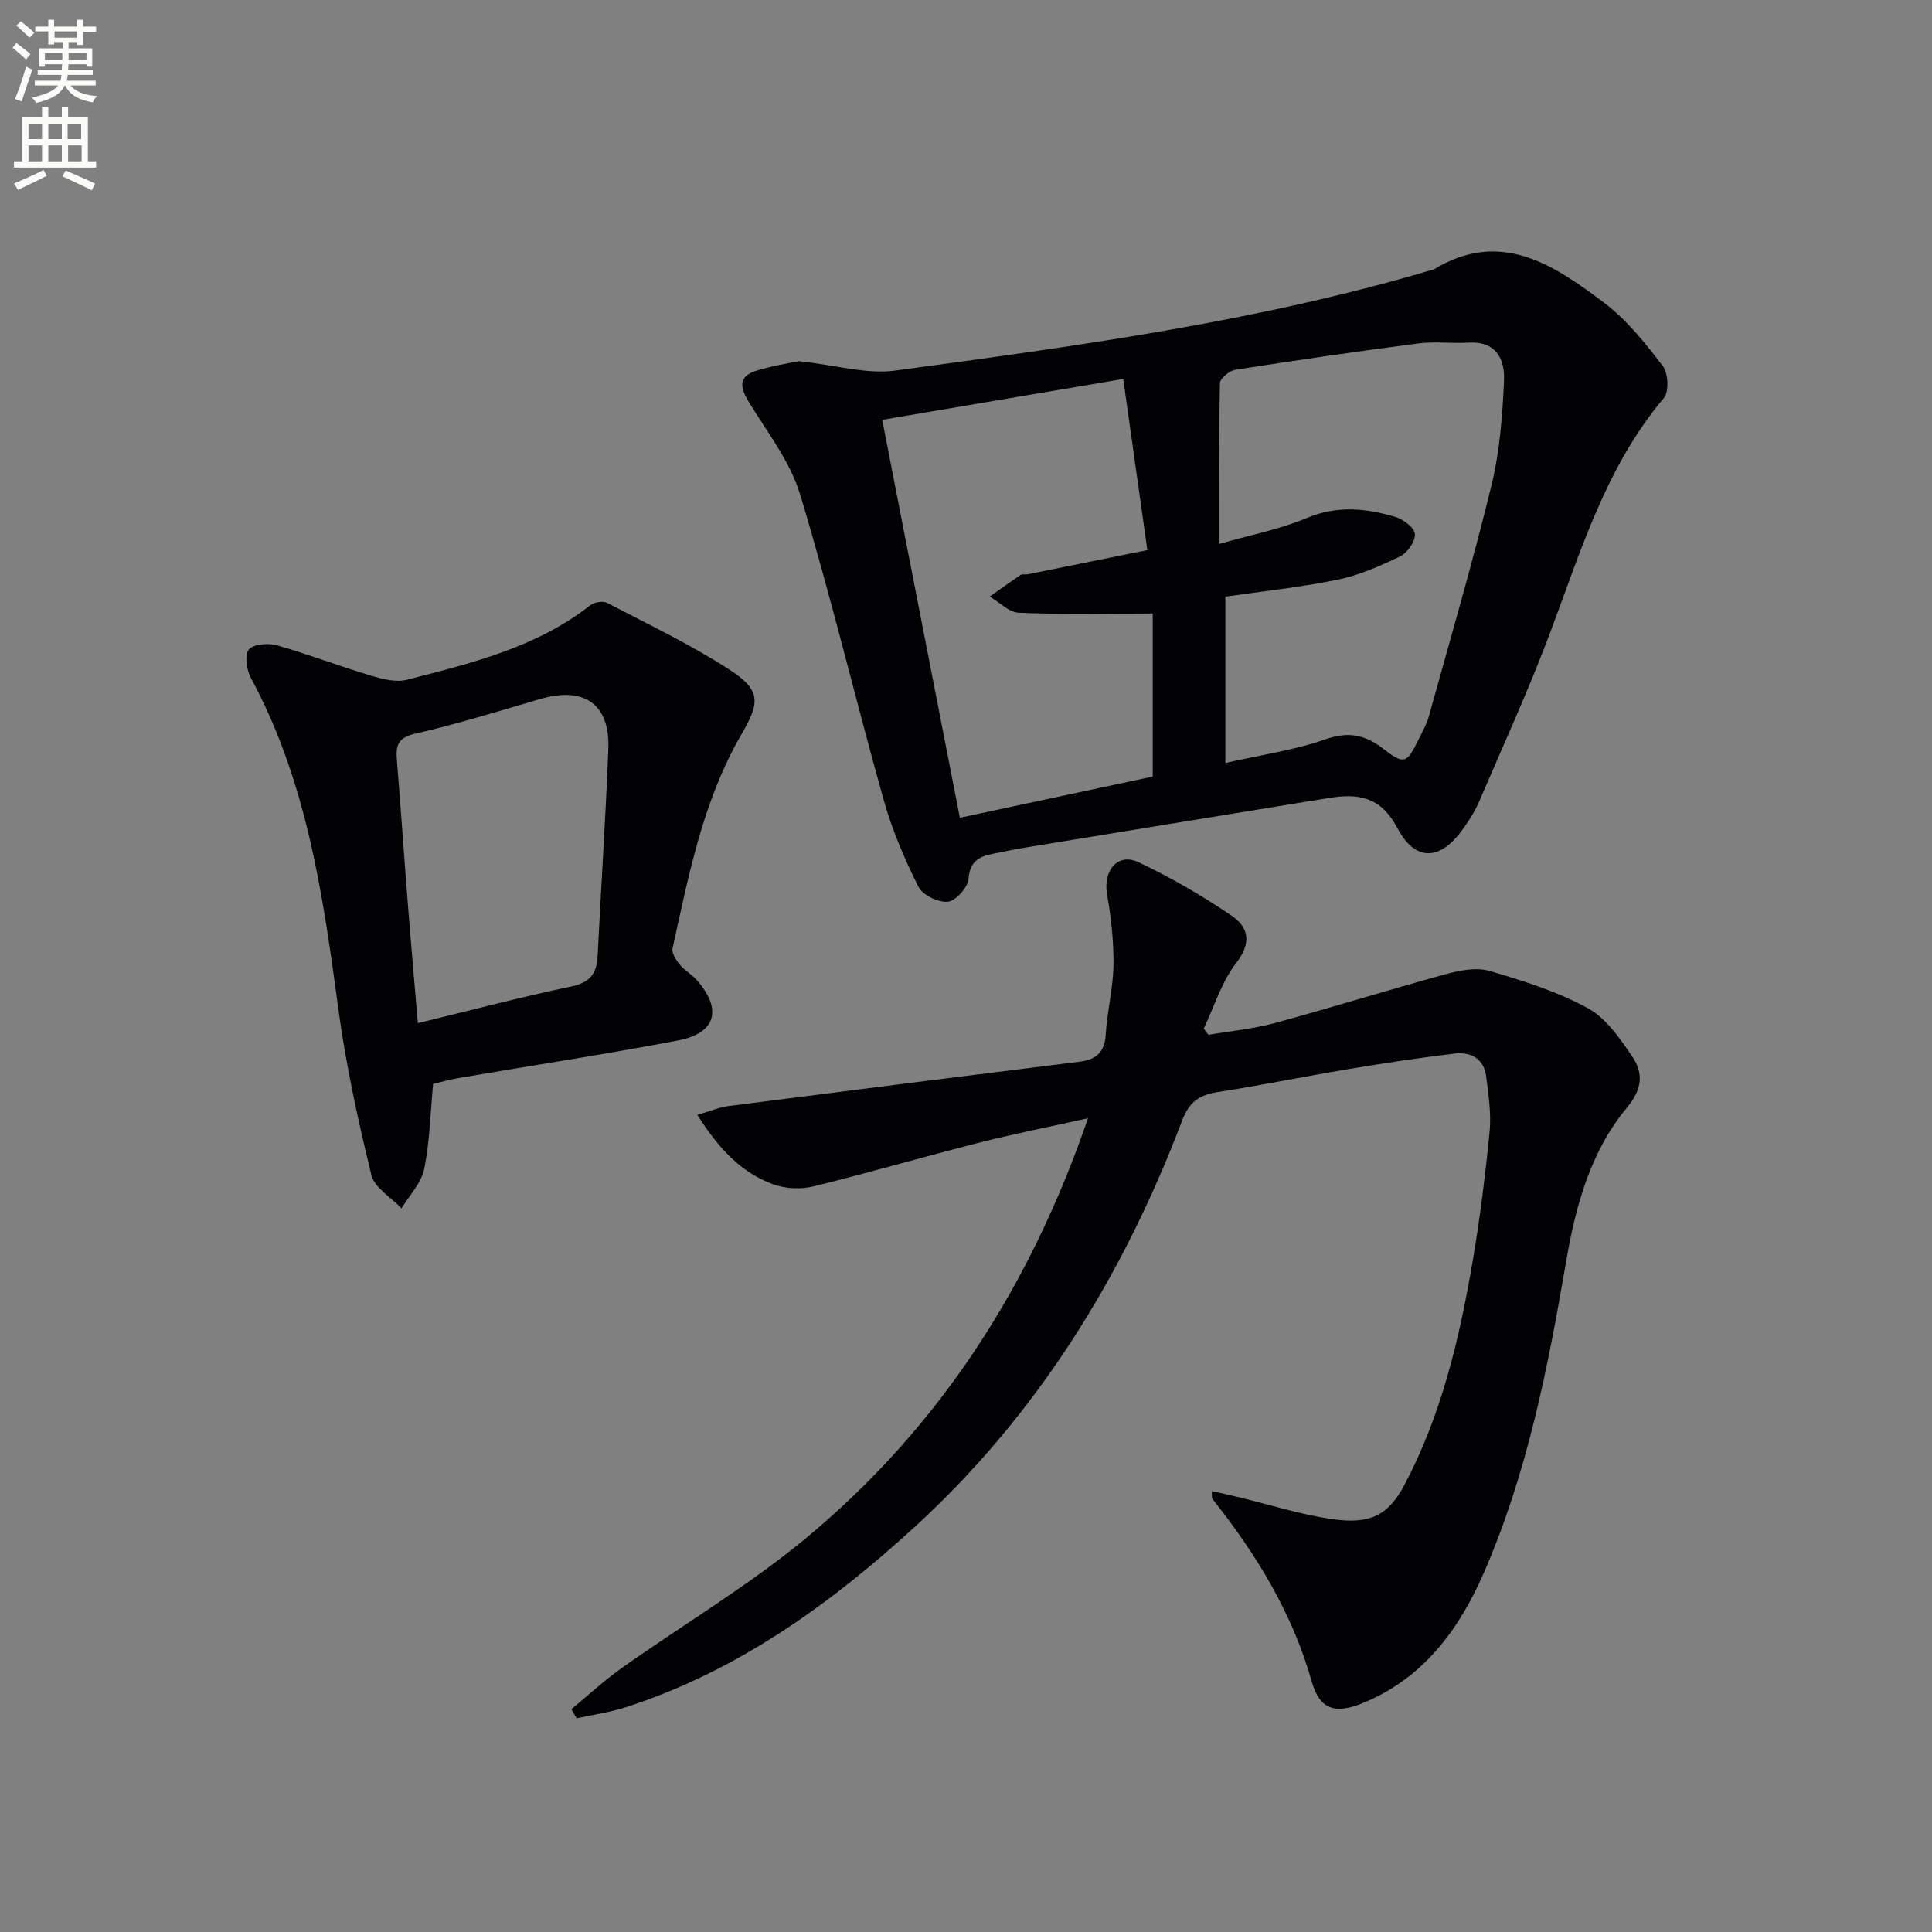
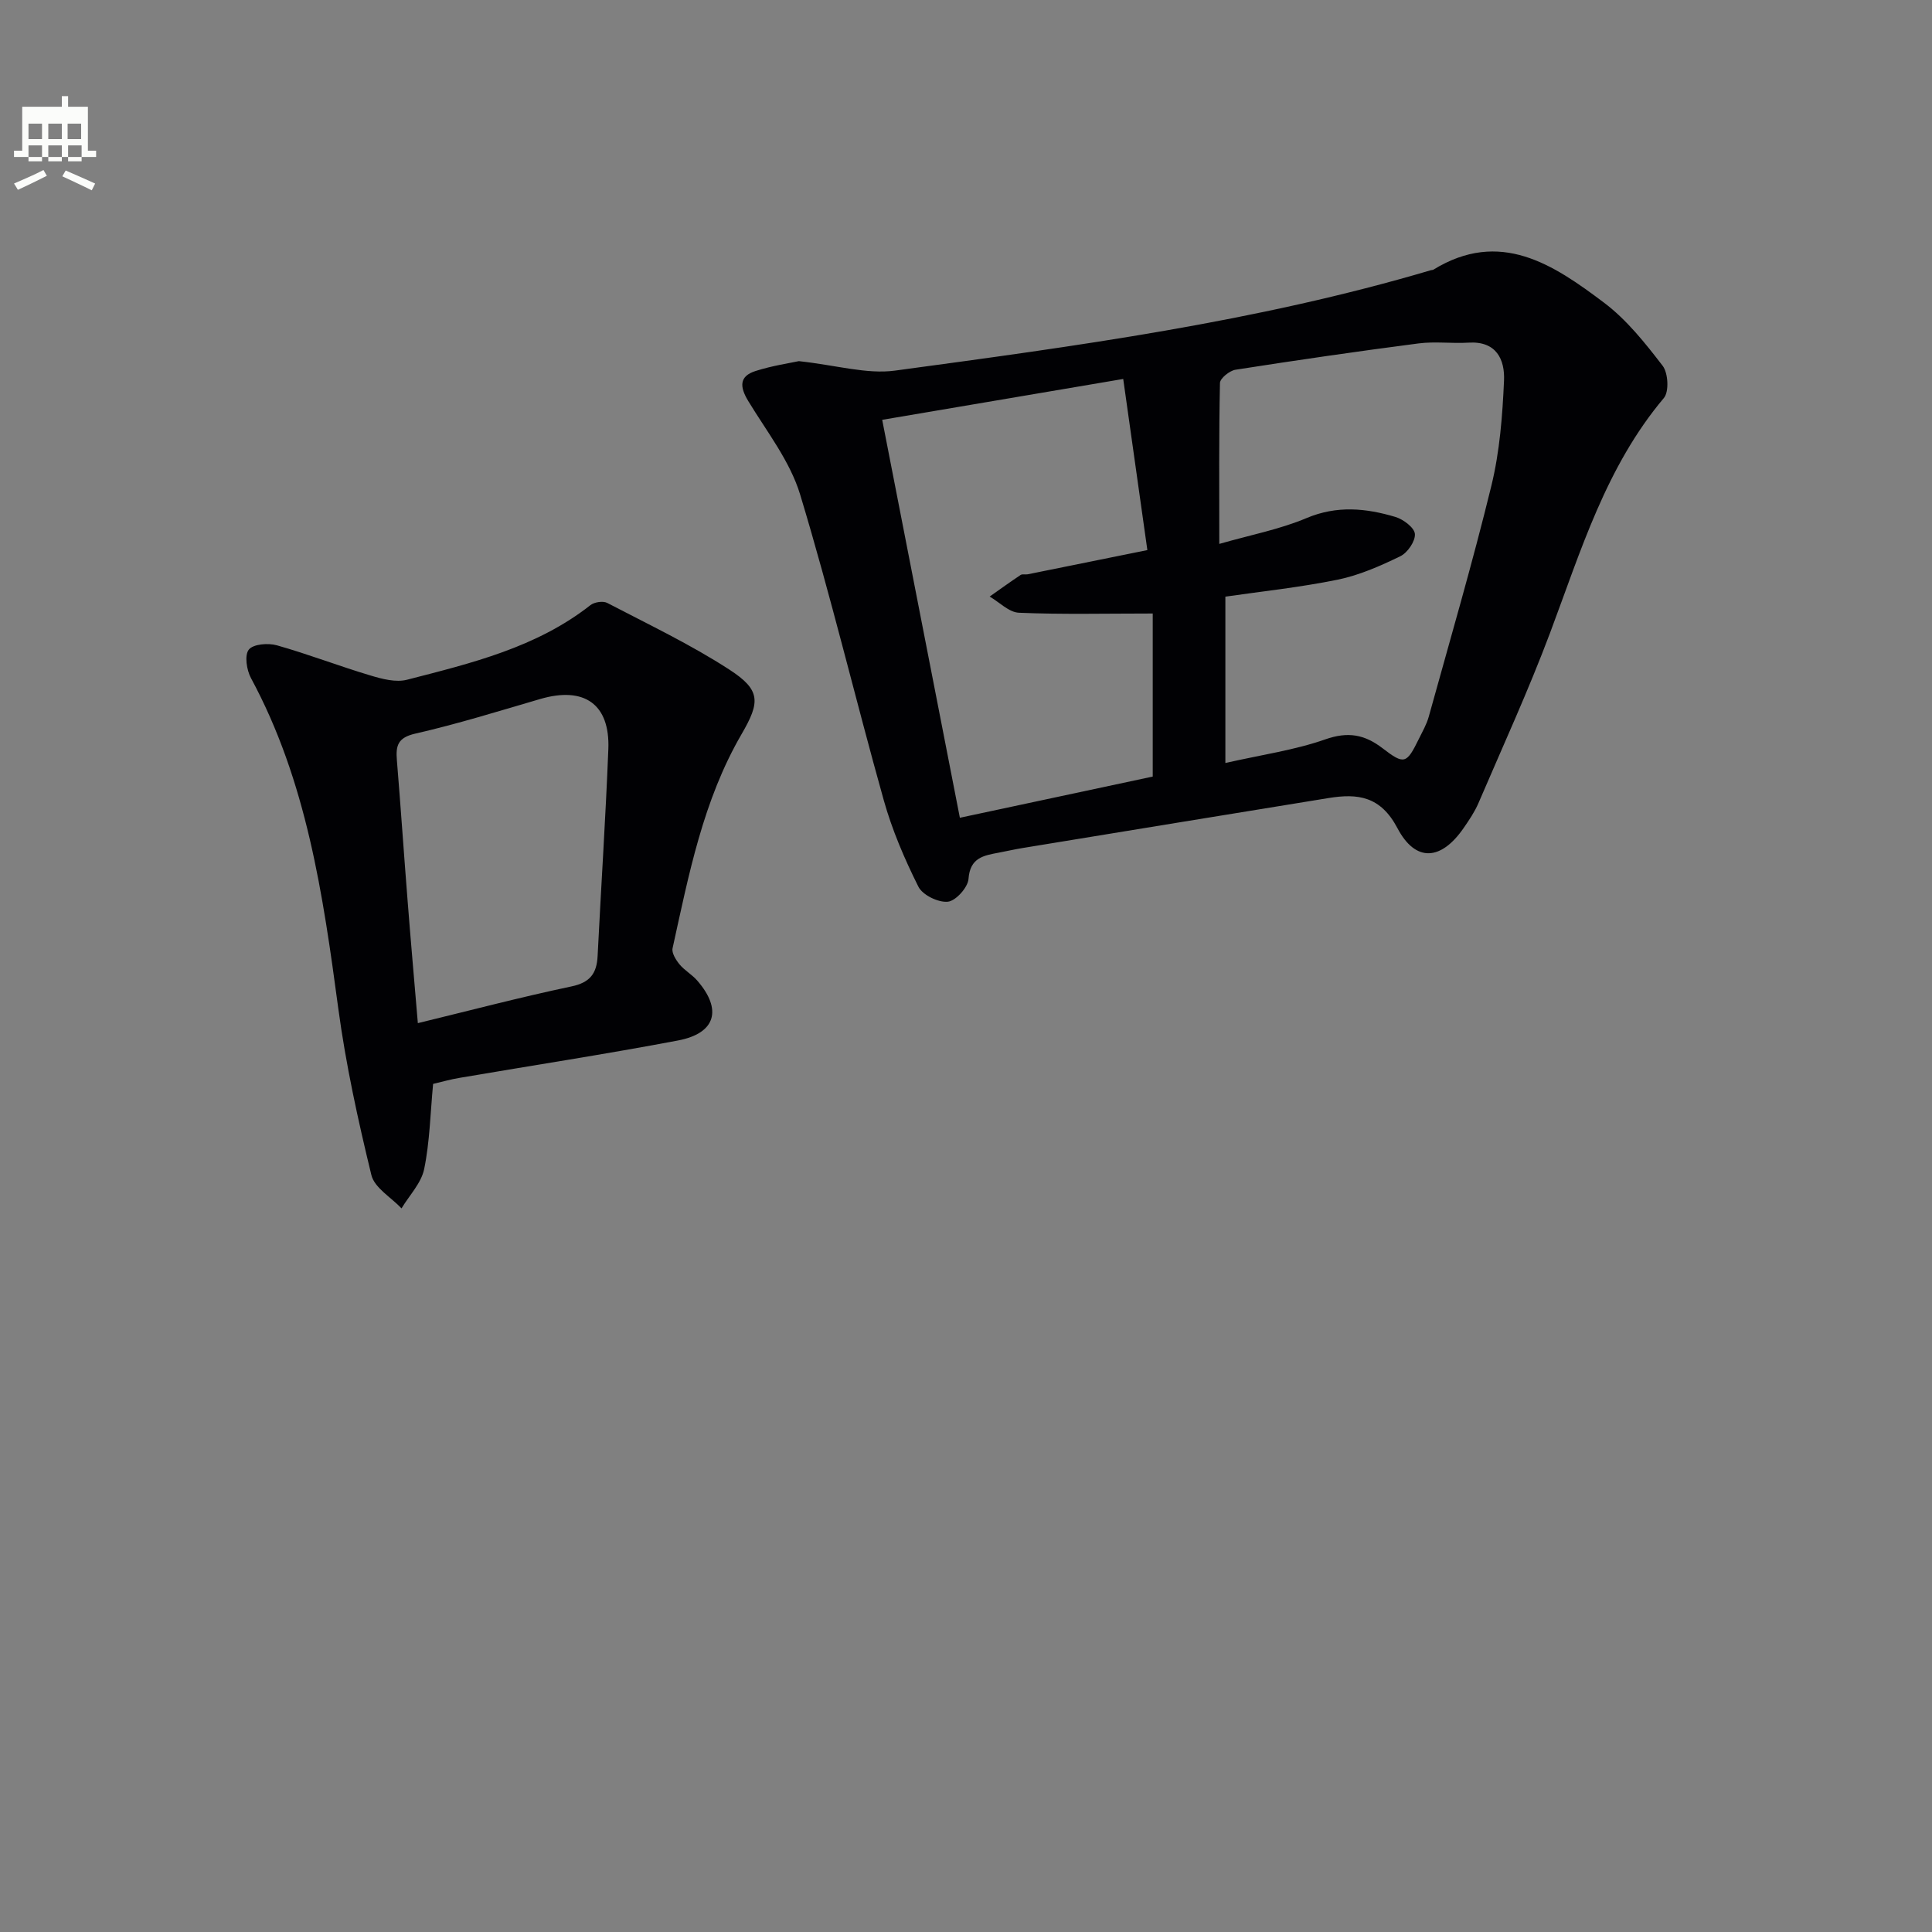
<svg xmlns="http://www.w3.org/2000/svg" enable-background="new 0 0 400 400" viewBox="0 0 400 400">
  <rect x="0" y="0" width="400" height="400" fill="#808080" stroke="none" />
-   <path d="m2.6 9.9.8-1c.9.7 1.9 1.4 2.9 2.3l-.9 1.1c-1.1-1-2-1.8-2.8-2.4zm.5 10.6c.9-2.1 1.6-4.3 2.3-6.7.4.2.8.4 1.3.6-.7 2.1-1.5 4.3-2.2 6.6zm.3-15.2.9-.9c1 .8 2 1.6 2.8 2.4l-1 1c-.9-.9-1.8-1.7-2.7-2.5zm12.6-1.2h1.2v1.4h2.7v1.1h-2.7v2.7h-1.2v-.6h-1.8v1.3h4.9v3.8h-1.2v-.5h-3.7c0 .4-.1.9-.1 1.2h5.1v1h-5.2c0 .5-.1.9-.2 1.2h6v1h-5.2c1.1 1.3 2.9 2 5.5 2.2-.4.4-.7.8-.9 1.3-2.9-.5-4.8-1.6-5.7-3.5h-.1c-.8 1.7-2.7 2.9-5.9 3.6-.2-.4-.6-.8-.9-1.1 2.8-.6 4.6-1.4 5.4-2.5h-4.8v-1h5.3c.1-.3.2-.7.2-1.2h-4.9v-1h5c0-.4 0-.8.1-1.2h-3.6v.5h-1.2v-3.8h4.9v-1.3h-1.8v.5h-1.2v-2.7h-2.7v-1h2.7v-1.4h1.2v1.4h4.8zm-6.7 8.3h3.6c0-.4 0-.9 0-1.4h-3.6zm1.9-4.6h4.8v-1.3h-4.7v1.3zm6.7 3.2h-3.7v1.4h3.7z" fill="#fbfcfa" />
-   <path d="m8.7 22.1h1.3v2.2h2.8v-2.2h1.3v2.2h4.1v9.1h1.7v1.3h-17v-1.3h1.7v-9.1h4.1zm.3 13.1.7 1.2c-1.8.9-3.8 1.9-6 2.9-.2-.4-.5-.8-.8-1.3 2.3-1 4.4-1.9 6.1-2.8zm-3.1-6.4h2.8v-3.2h-2.8zm0 4.6h2.8v-3.3h-2.8zm4.1-4.6h2.8v-3.2h-2.8zm0 4.6h2.8v-3.3h-2.8zm3.6 1.9c2.1.9 4.1 1.8 6.1 2.7l-.7 1.4c-2.2-1.1-4.2-2-6.1-2.9zm3.2-9.7h-2.8v3.2h2.8zm-2.7 7.8h2.8v-3.3h-2.8z" fill="#fbfcfa" />
+   <path d="m8.7 22.1h1.3h2.8v-2.2h1.3v2.2h4.1v9.1h1.7v1.3h-17v-1.3h1.7v-9.1h4.1zm.3 13.1.7 1.2c-1.8.9-3.8 1.9-6 2.9-.2-.4-.5-.8-.8-1.3 2.3-1 4.4-1.9 6.1-2.8zm-3.1-6.4h2.8v-3.2h-2.8zm0 4.6h2.8v-3.3h-2.8zm4.1-4.6h2.8v-3.2h-2.8zm0 4.6h2.8v-3.3h-2.8zm3.6 1.9c2.1.9 4.1 1.8 6.1 2.7l-.7 1.4c-2.2-1.1-4.2-2-6.1-2.9zm3.2-9.7h-2.8v3.2h2.8zm-2.7 7.8h2.8v-3.3h-2.8z" fill="#fbfcfa" />
  <g fill="#010104">
-     <path d="m118.31 353.86c3.45-2.85 6.75-5.92 10.39-8.5 12.74-9.03 26.3-17.05 38.27-26.99 27.51-22.85 46.29-51.93 58.29-86.85-8.09 1.8-15.47 3.26-22.75 5.11-11.4 2.9-22.69 6.21-34.11 9-2.59.63-5.76.49-8.26-.41-6.81-2.46-11.47-7.6-15.76-14.4 2.54-.73 4.48-1.57 6.49-1.83 24.19-3.11 48.38-6.16 72.58-9.17 3.44-.43 5.26-1.89 5.48-5.63.28-4.8 1.53-9.56 1.6-14.34.07-4.88-.47-9.84-1.32-14.66-.87-4.92 2.17-8.71 6.5-6.68 6.72 3.16 13.2 6.94 19.35 11.12 3.45 2.35 4.12 5.59.89 9.74-3.04 3.91-4.55 9.02-6.73 13.6.33.43.66.85.99 1.28 4.6-.8 9.31-1.24 13.79-2.46 11.85-3.22 23.58-6.89 35.42-10.13 2.88-.78 6.28-1.43 9-.63 6.95 2.03 14.01 4.26 20.32 7.7 3.8 2.08 6.69 6.31 9.24 10.08 2.3 3.4 2.04 6.7-1.13 10.51-7.65 9.17-10.69 20.63-12.65 32.11-3.76 21.98-8.05 43.76-17.04 64.32-5.15 11.77-12.48 21.61-24.76 26.76-5.84 2.45-9.15 1.55-10.83-4.39-4.02-14.23-11.5-26.38-20.54-37.78-.17-.21-.07-.64-.16-1.63 2.04.46 3.9.85 5.73 1.3 6.29 1.52 12.5 3.5 18.87 4.46 7.95 1.19 11.84-.49 15.31-7.05 7.65-14.47 11.34-30.11 14.07-46.02 1.54-8.99 2.67-18.06 3.56-27.14.36-3.74-.24-7.62-.71-11.4-.46-3.68-3.21-5.12-6.5-4.73-7.39.87-14.76 2.01-22.1 3.23-8.99 1.5-17.93 3.34-26.94 4.73-3.8.58-5.93 2-7.39 5.86-12.22 32.17-29.92 60.89-55.45 84.24-17.53 16.03-36.68 29.79-59.64 37.24-3.33 1.08-6.86 1.56-10.3 2.32-.37-.62-.72-1.25-1.07-1.89z" />
    <path d="m165.39 74.77c7.84.85 14.06 2.75 19.91 1.96 37.32-5.05 74.69-10.05 110.96-20.79.16-.05.35-.02.49-.1 13.84-8.5 24.86-1.07 35.35 6.83 4.69 3.53 8.52 8.36 12.14 13.07 1.14 1.49 1.35 5.35.25 6.66-12 14.24-17.19 31.65-23.55 48.59-4.48 11.94-9.82 23.57-14.85 35.3-.78 1.81-1.92 3.49-3.05 5.13-4.64 6.73-9.93 7.21-13.71.05-3.5-6.64-8.22-7.23-14.28-6.24-21.12 3.43-42.25 6.89-63.37 10.35-1.64.27-3.25.64-4.88.95-3.12.59-5.97 1.02-6.28 5.44-.13 1.77-2.64 4.56-4.28 4.72-1.98.2-5.24-1.38-6.1-3.12-2.86-5.72-5.43-11.71-7.16-17.87-5.91-21.07-10.98-42.38-17.32-63.31-2.09-6.91-6.91-13.04-10.75-19.37-1.76-2.91-1.93-5.13 1.56-6.22 3.45-1.1 7.07-1.63 8.92-2.03zm87.05 37.84c6.48-1.86 12.53-3.01 18.07-5.35 6.3-2.65 12.31-2.05 18.4-.23 1.64.49 3.93 2.22 4.03 3.52.11 1.5-1.52 3.88-3.01 4.61-4.14 2.01-8.48 3.93-12.95 4.85-7.9 1.61-15.96 2.46-23.28 3.52v34.44c7.59-1.72 14.36-2.67 20.68-4.89 4.7-1.65 8.14-1.03 11.88 1.85 4.5 3.46 4.96 3.22 7.51-1.97.73-1.49 1.59-2.97 2.03-4.55 4.42-15.95 9.07-31.84 12.99-47.91 1.71-7.03 2.28-14.41 2.6-21.67.2-4.37-1.56-8.25-7.33-7.89-3.44.21-6.96-.28-10.36.16-12.66 1.64-25.29 3.48-37.9 5.45-1.23.19-3.2 1.78-3.22 2.75-.23 10.78-.14 21.57-.14 33.31zm-14.89 1.28c-1.72-12.16-3.31-23.45-5-35.43-17.01 2.88-33.39 5.66-49.9 8.46 5.46 27.99 10.7 54.84 16.08 82.39 13.79-2.95 27.3-5.83 39.93-8.53 0-12.18 0-23.69 0-33.76-10.02 0-18.88.22-27.71-.16-2.06-.09-4.04-2.18-6.05-3.35 2.13-1.5 4.24-3.03 6.41-4.47.36-.24.99-.04 1.48-.14 7.92-1.6 15.86-3.21 24.76-5.01z" />
    <path d="m89.67 224.41c-.58 6.13-.69 11.99-1.85 17.63-.6 2.91-3.07 5.44-4.69 8.14-2.15-2.28-5.6-4.25-6.24-6.9-2.77-11.38-5.29-22.88-6.85-34.48-3.17-23.6-6.54-47.04-18.08-68.41-.9-1.67-1.37-4.73-.45-5.89.91-1.16 4.01-1.41 5.83-.89 6.52 1.84 12.86 4.3 19.36 6.24 2.42.73 5.27 1.48 7.58.88 13.32-3.43 26.78-6.66 37.96-15.44.82-.64 2.61-.92 3.48-.46 8.53 4.45 17.27 8.6 25.31 13.82 6.5 4.22 6.37 6.7 2.52 13.32-7.99 13.73-10.94 29.12-14.3 44.35-.22.97.68 2.41 1.43 3.33 1.04 1.26 2.58 2.11 3.66 3.35 5.24 6.01 3.87 10.93-3.96 12.42-14.99 2.84-30.08 5.15-45.12 7.72-1.93.31-3.83.86-5.59 1.27zm-3.16-12.58c10.91-2.65 21.3-5.39 31.8-7.6 3.88-.82 5.24-2.69 5.42-6.31.71-14.28 1.66-28.55 2.22-42.83.36-9.32-5-13.03-14.1-10.37-8.59 2.51-17.16 5.18-25.88 7.17-3.63.83-4.05 2.5-3.8 5.5.79 9.61 1.44 19.23 2.2 28.84.64 8.23 1.37 16.47 2.14 25.6z" />
  </g>
</svg>